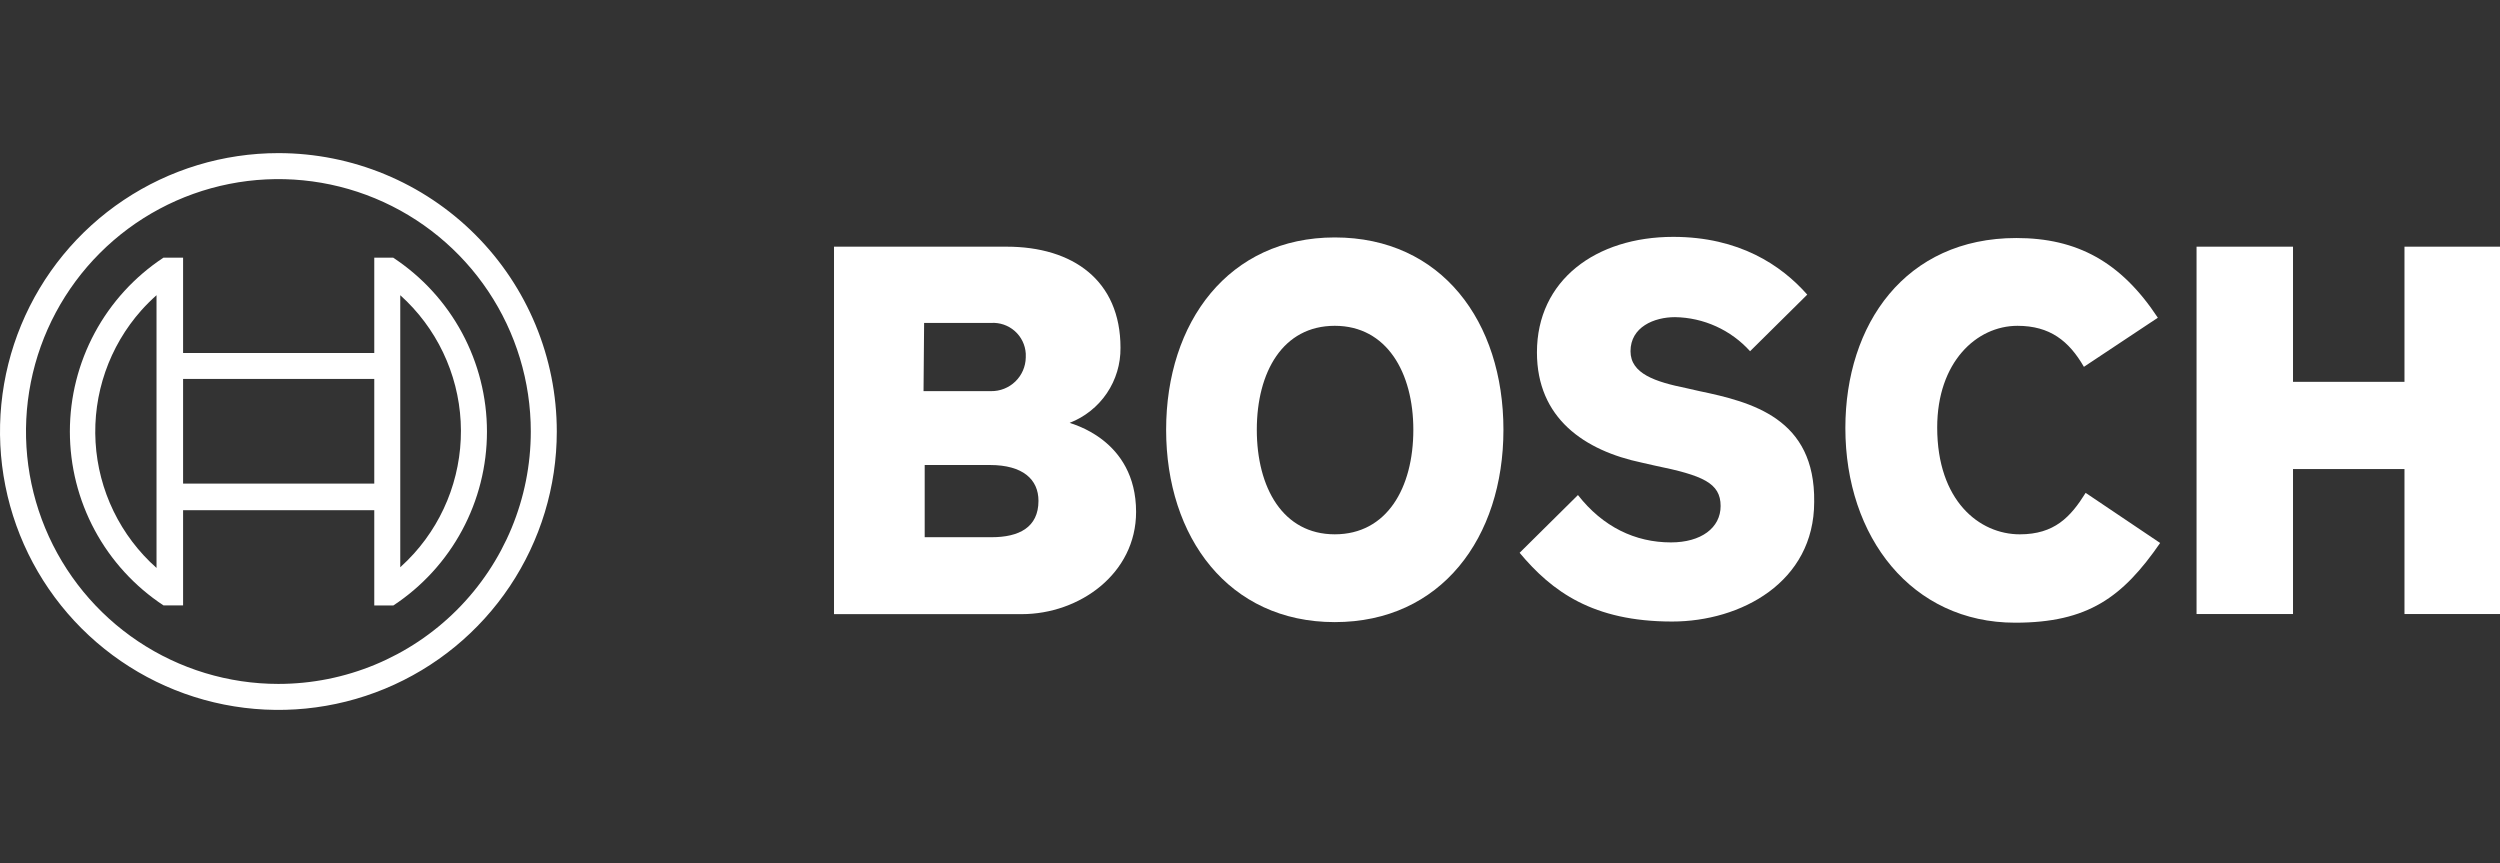
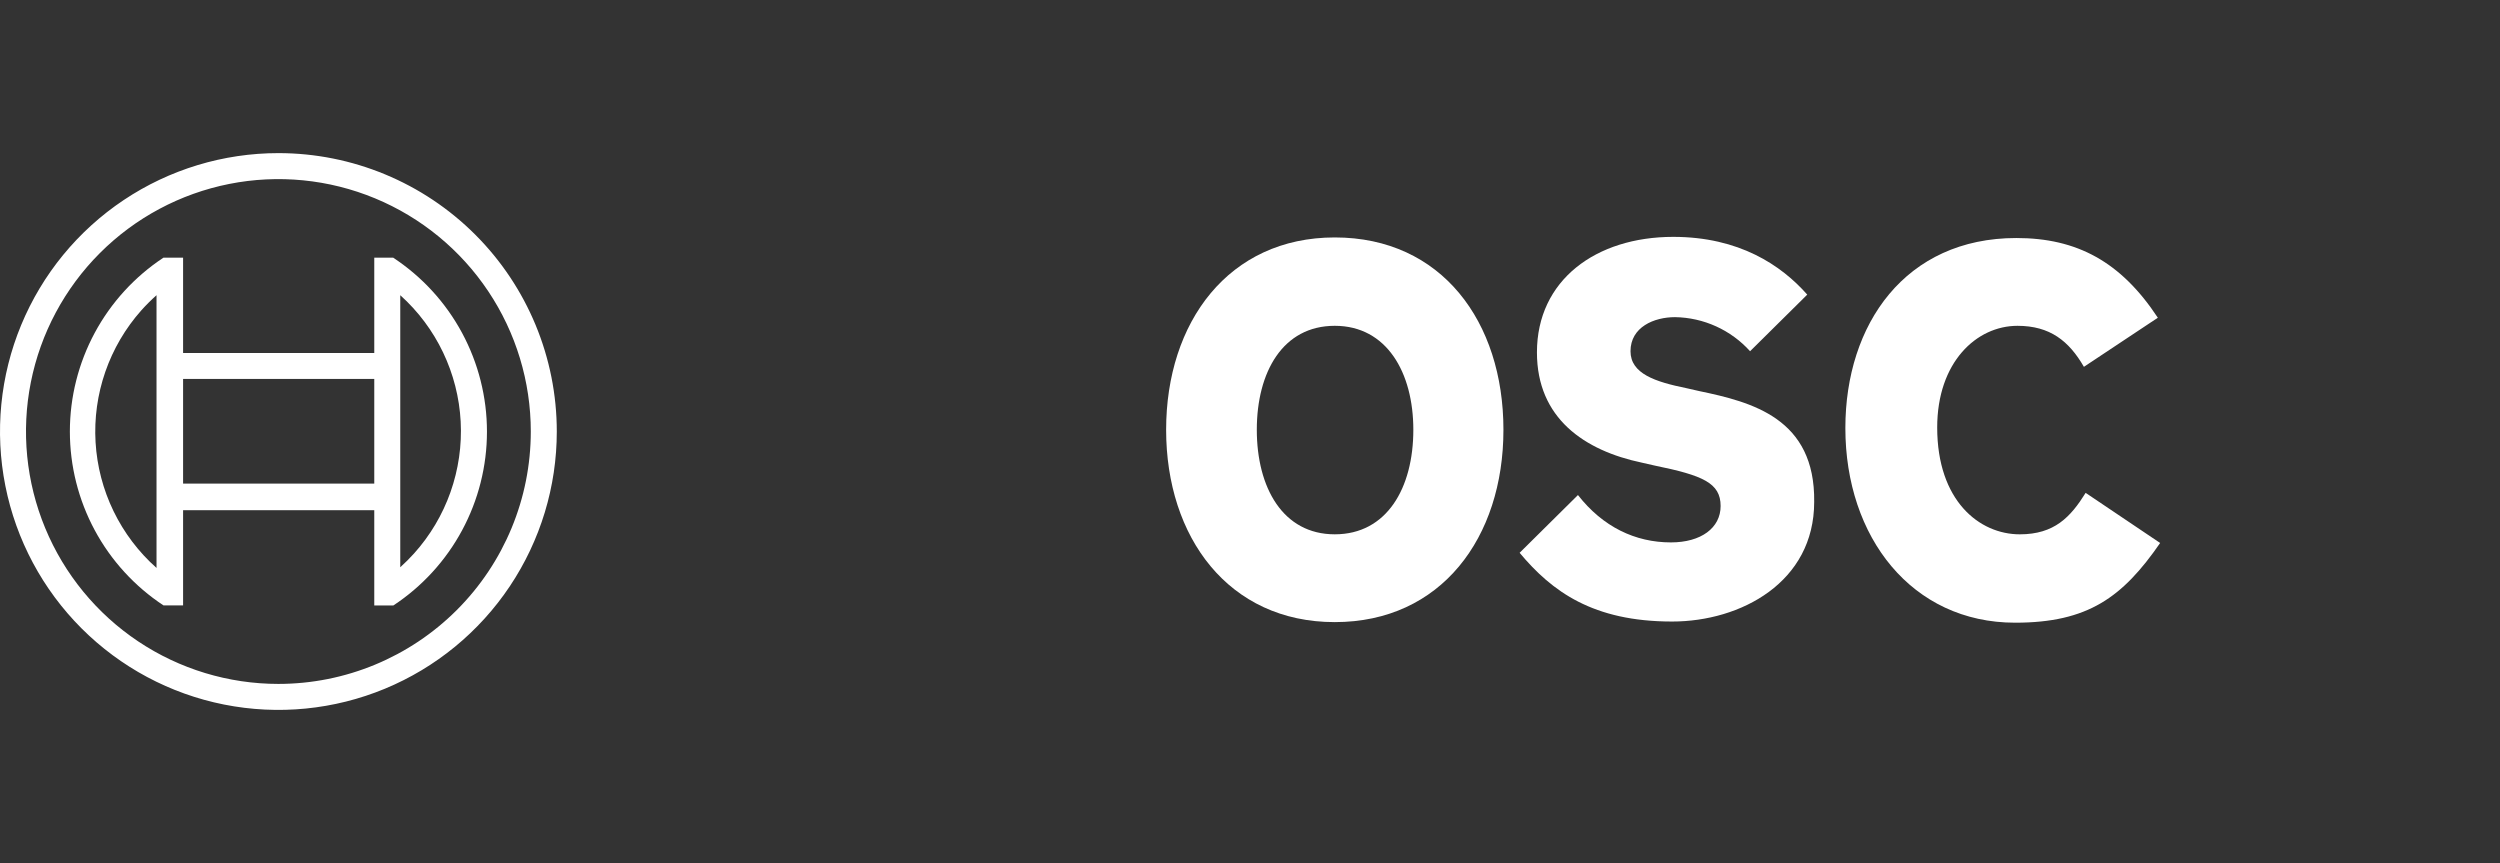
<svg xmlns="http://www.w3.org/2000/svg" width="898" height="310" viewBox="0 0 898 310" fill="none">
  <rect x="0" y="0" width="898" height="310" fill="#333333" stroke="none" />
  <g clip-path="url(#clip0_333_923)">
-     <path fill-rule="evenodd" clip-rule="evenodd" d="M384.223 151.886C389.652 149.785 394.309 146.077 397.572 141.257C400.835 136.437 402.547 130.735 402.481 124.915C402.481 100.641 385.261 88.608 361.609 88.608H299.576V220.6H367.004C387.75 220.6 408.082 206.077 408.082 183.878C408.082 157.488 384.223 152.135 384.223 151.886ZM331.941 115.994H356.008C357.549 115.898 359.094 116.108 360.554 116.61C362.014 117.112 363.36 117.897 364.517 118.92C365.673 119.944 366.616 121.185 367.292 122.573C367.968 123.961 368.363 125.469 368.456 127.01C368.456 127.481 368.456 127.958 368.456 128.442C368.39 131.687 367.045 134.774 364.714 137.032C362.382 139.29 359.253 140.535 356.008 140.496H331.734L331.941 115.994ZM356.215 192.965H332.149V167.031H355.593C367.418 167.031 373.02 172.218 373.02 179.894C373.02 189.479 365.966 192.965 356.215 192.965Z" fill="white" />
    <path fill-rule="evenodd" clip-rule="evenodd" d="M479.454 85.288C441.28 85.288 418.873 115.786 418.873 154.375C418.873 192.964 441.28 223.462 479.454 223.462C517.628 223.462 540.035 193.172 540.035 154.375C540.035 115.579 517.836 85.288 479.454 85.288ZM479.454 191.927C460.782 191.927 451.446 175.122 451.446 154.375C451.446 133.628 460.782 117.031 479.454 117.031C498.126 117.031 507.67 133.836 507.67 154.375C507.67 175.33 498.126 191.927 479.454 191.927Z" fill="white" />
    <path fill-rule="evenodd" clip-rule="evenodd" d="M610.369 140.476L605.804 139.438C594.601 137.156 585.68 134.252 585.68 126.16C585.68 117.447 594.186 113.92 601.655 113.92C606.751 113.996 611.776 115.122 616.417 117.228C621.057 119.334 625.214 122.375 628.626 126.16L649.165 105.828C639.829 95.248 624.684 85.082 601.032 85.082C573.232 85.082 552.07 100.642 552.07 126.575C552.07 150.227 569.082 161.845 589.829 166.202L594.393 167.239C611.613 170.766 618.045 173.463 618.045 181.762C618.045 189.646 610.991 194.833 600.203 194.833C587.339 194.833 575.721 189.231 566.8 177.82L545.846 198.567C557.464 212.467 572.194 223.256 600.617 223.256C625.306 223.256 651.655 209.148 651.655 180.31C652.07 150.227 629.248 144.418 610.369 140.476Z" fill="white" />
    <path fill-rule="evenodd" clip-rule="evenodd" d="M725.51 191.93C710.987 191.93 695.842 179.896 695.842 153.548C695.842 130.104 709.95 117.033 724.68 117.033C736.298 117.033 743.145 122.427 748.539 131.764L775.095 114.129C761.817 94.004 746.05 85.498 724.265 85.498C684.431 85.498 662.854 116.411 662.854 153.755C662.854 192.967 686.713 223.672 723.85 223.672C749.991 223.672 762.44 214.544 775.925 195.042L749.162 177.033C743.767 185.705 737.958 191.93 725.51 191.93Z" fill="white" />
-     <path fill-rule="evenodd" clip-rule="evenodd" d="M863.69 88.607V137.155H823.648V88.607H789.001V220.558H823.648V168.483H863.69V220.558H898.337V88.607H863.69Z" fill="white" />
    <path d="M100 55C80.222 55 60.888 60.865 44.443 71.853C27.998 82.841 15.181 98.459 7.612 116.732C0.043 135.004 -1.937 155.111 1.922 174.509C5.78 193.907 15.304 211.725 29.289 225.711C43.275 239.696 61.093 249.22 80.491 253.078C99.889 256.937 119.996 254.957 138.268 247.388C156.541 239.819 172.159 227.002 183.147 210.557C194.135 194.112 200 174.778 200 155C200 128.478 189.464 103.043 170.711 84.289C151.957 65.536 126.522 55 100 55ZM100 245.664C82.068 245.664 64.54 240.347 49.63 230.384C34.72 220.422 23.1 206.262 16.238 189.696C9.375 173.129 7.58 154.899 11.078 137.312C14.576 119.725 23.211 103.571 35.891 90.891C48.571 78.211 64.725 69.576 82.312 66.078C99.9 62.58 118.129 64.375 134.696 71.237C151.262 78.1 165.422 89.72 175.384 104.63C185.347 119.539 190.664 137.068 190.664 155C190.658 179.044 181.105 202.101 164.103 219.103C147.101 236.105 124.044 245.658 100 245.664Z" fill="white" />
    <path d="M141.285 92.554H134.438V126.786H65.766V92.554H58.712C48.38 99.37 39.901 108.643 34.034 119.541C28.168 130.44 25.097 142.624 25.097 155.002C25.097 167.379 28.168 179.563 34.034 190.462C39.901 201.361 48.38 210.634 58.712 217.45H65.766V183.259H134.438V217.491H141.285C151.621 210.679 160.105 201.407 165.974 190.508C171.844 179.609 174.917 167.423 174.917 155.043C174.917 142.664 171.844 130.478 165.974 119.579C160.105 108.68 151.621 99.408 141.285 92.595V92.554ZM56.222 204.006C49.788 198.289 44.543 191.36 40.786 183.616C37.03 175.872 34.836 167.463 34.329 158.871C33.822 150.278 35.013 141.67 37.833 133.538C40.654 125.406 45.048 117.909 50.766 111.475C52.48 109.561 54.302 107.746 56.222 106.039V204.006ZM134.438 173.716H65.766V136.122H134.438V173.716ZM143.774 203.799V183.052V126.786V106.039C150.193 111.803 155.413 118.775 159.136 126.556C162.859 134.338 165.013 142.777 165.473 151.391C165.934 160.006 164.692 168.626 161.82 176.761C158.948 184.895 154.5 192.383 148.733 198.799C147.164 200.533 145.509 202.188 143.774 203.757V203.799Z" fill="white" />
  </g>
  <defs>
    <clipPath id="clip0_333_923">
      <rect width="898" height="310" fill="white" />
    </clipPath>
  </defs>
</svg>